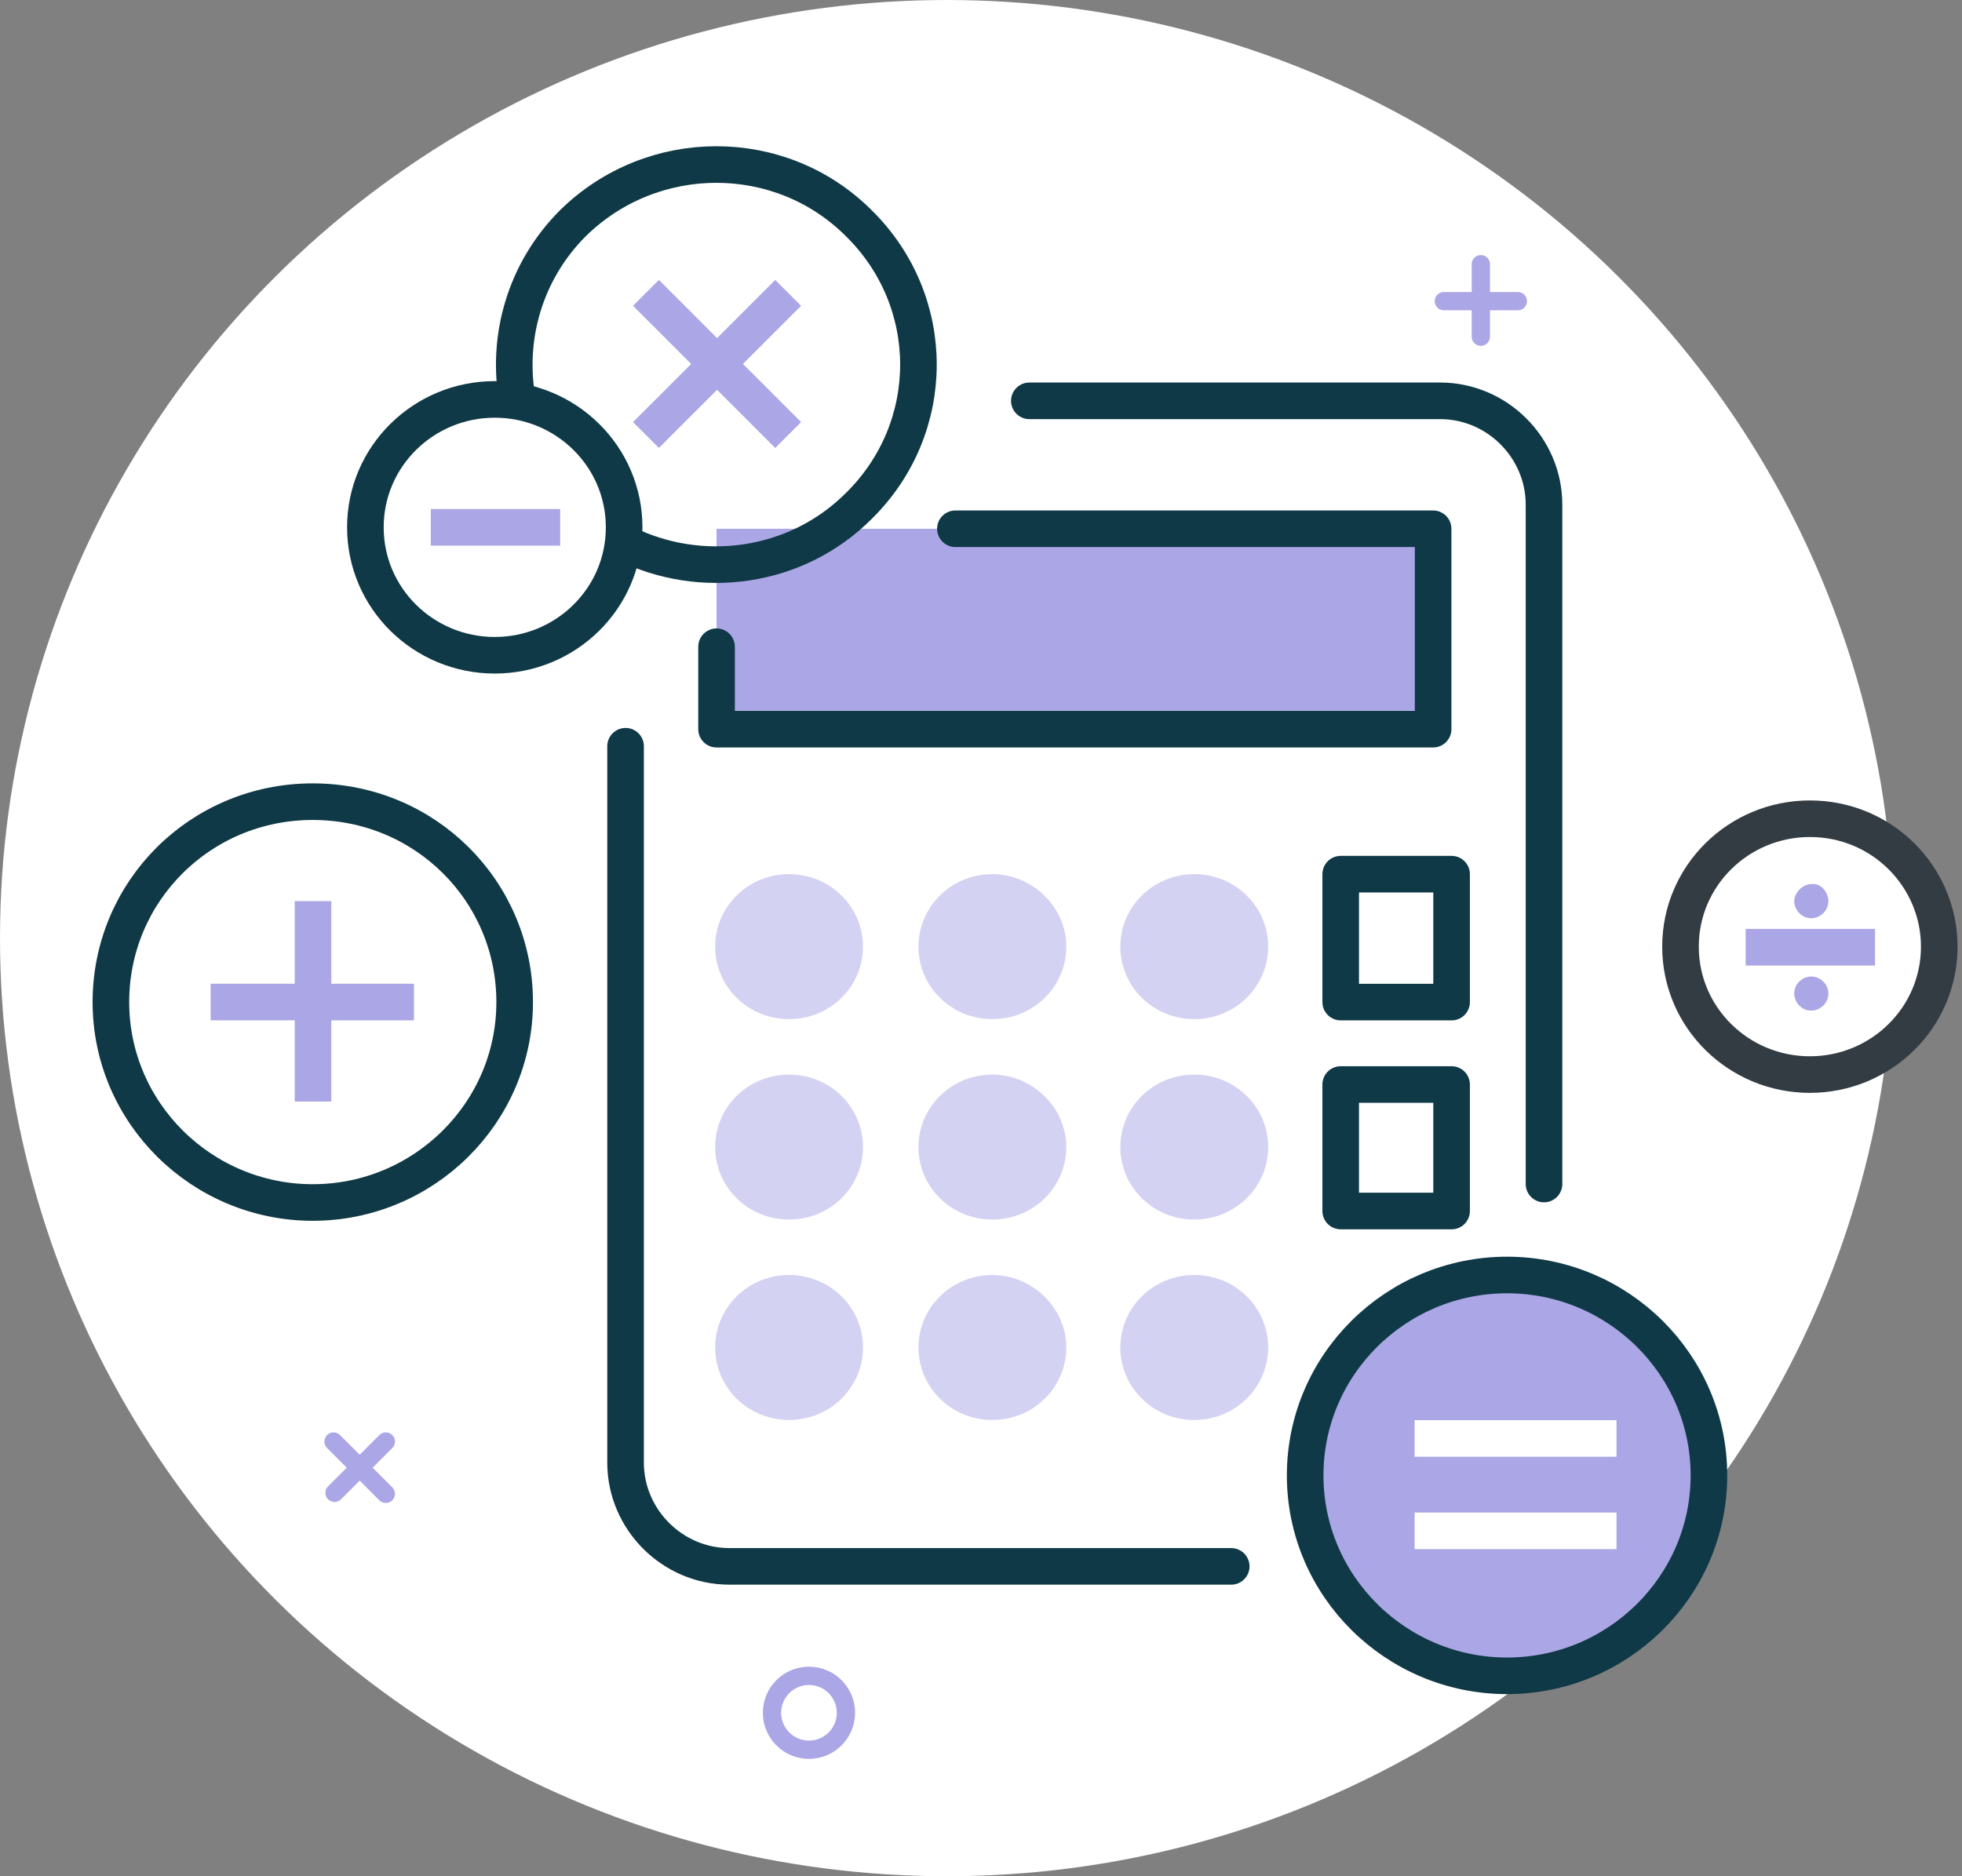
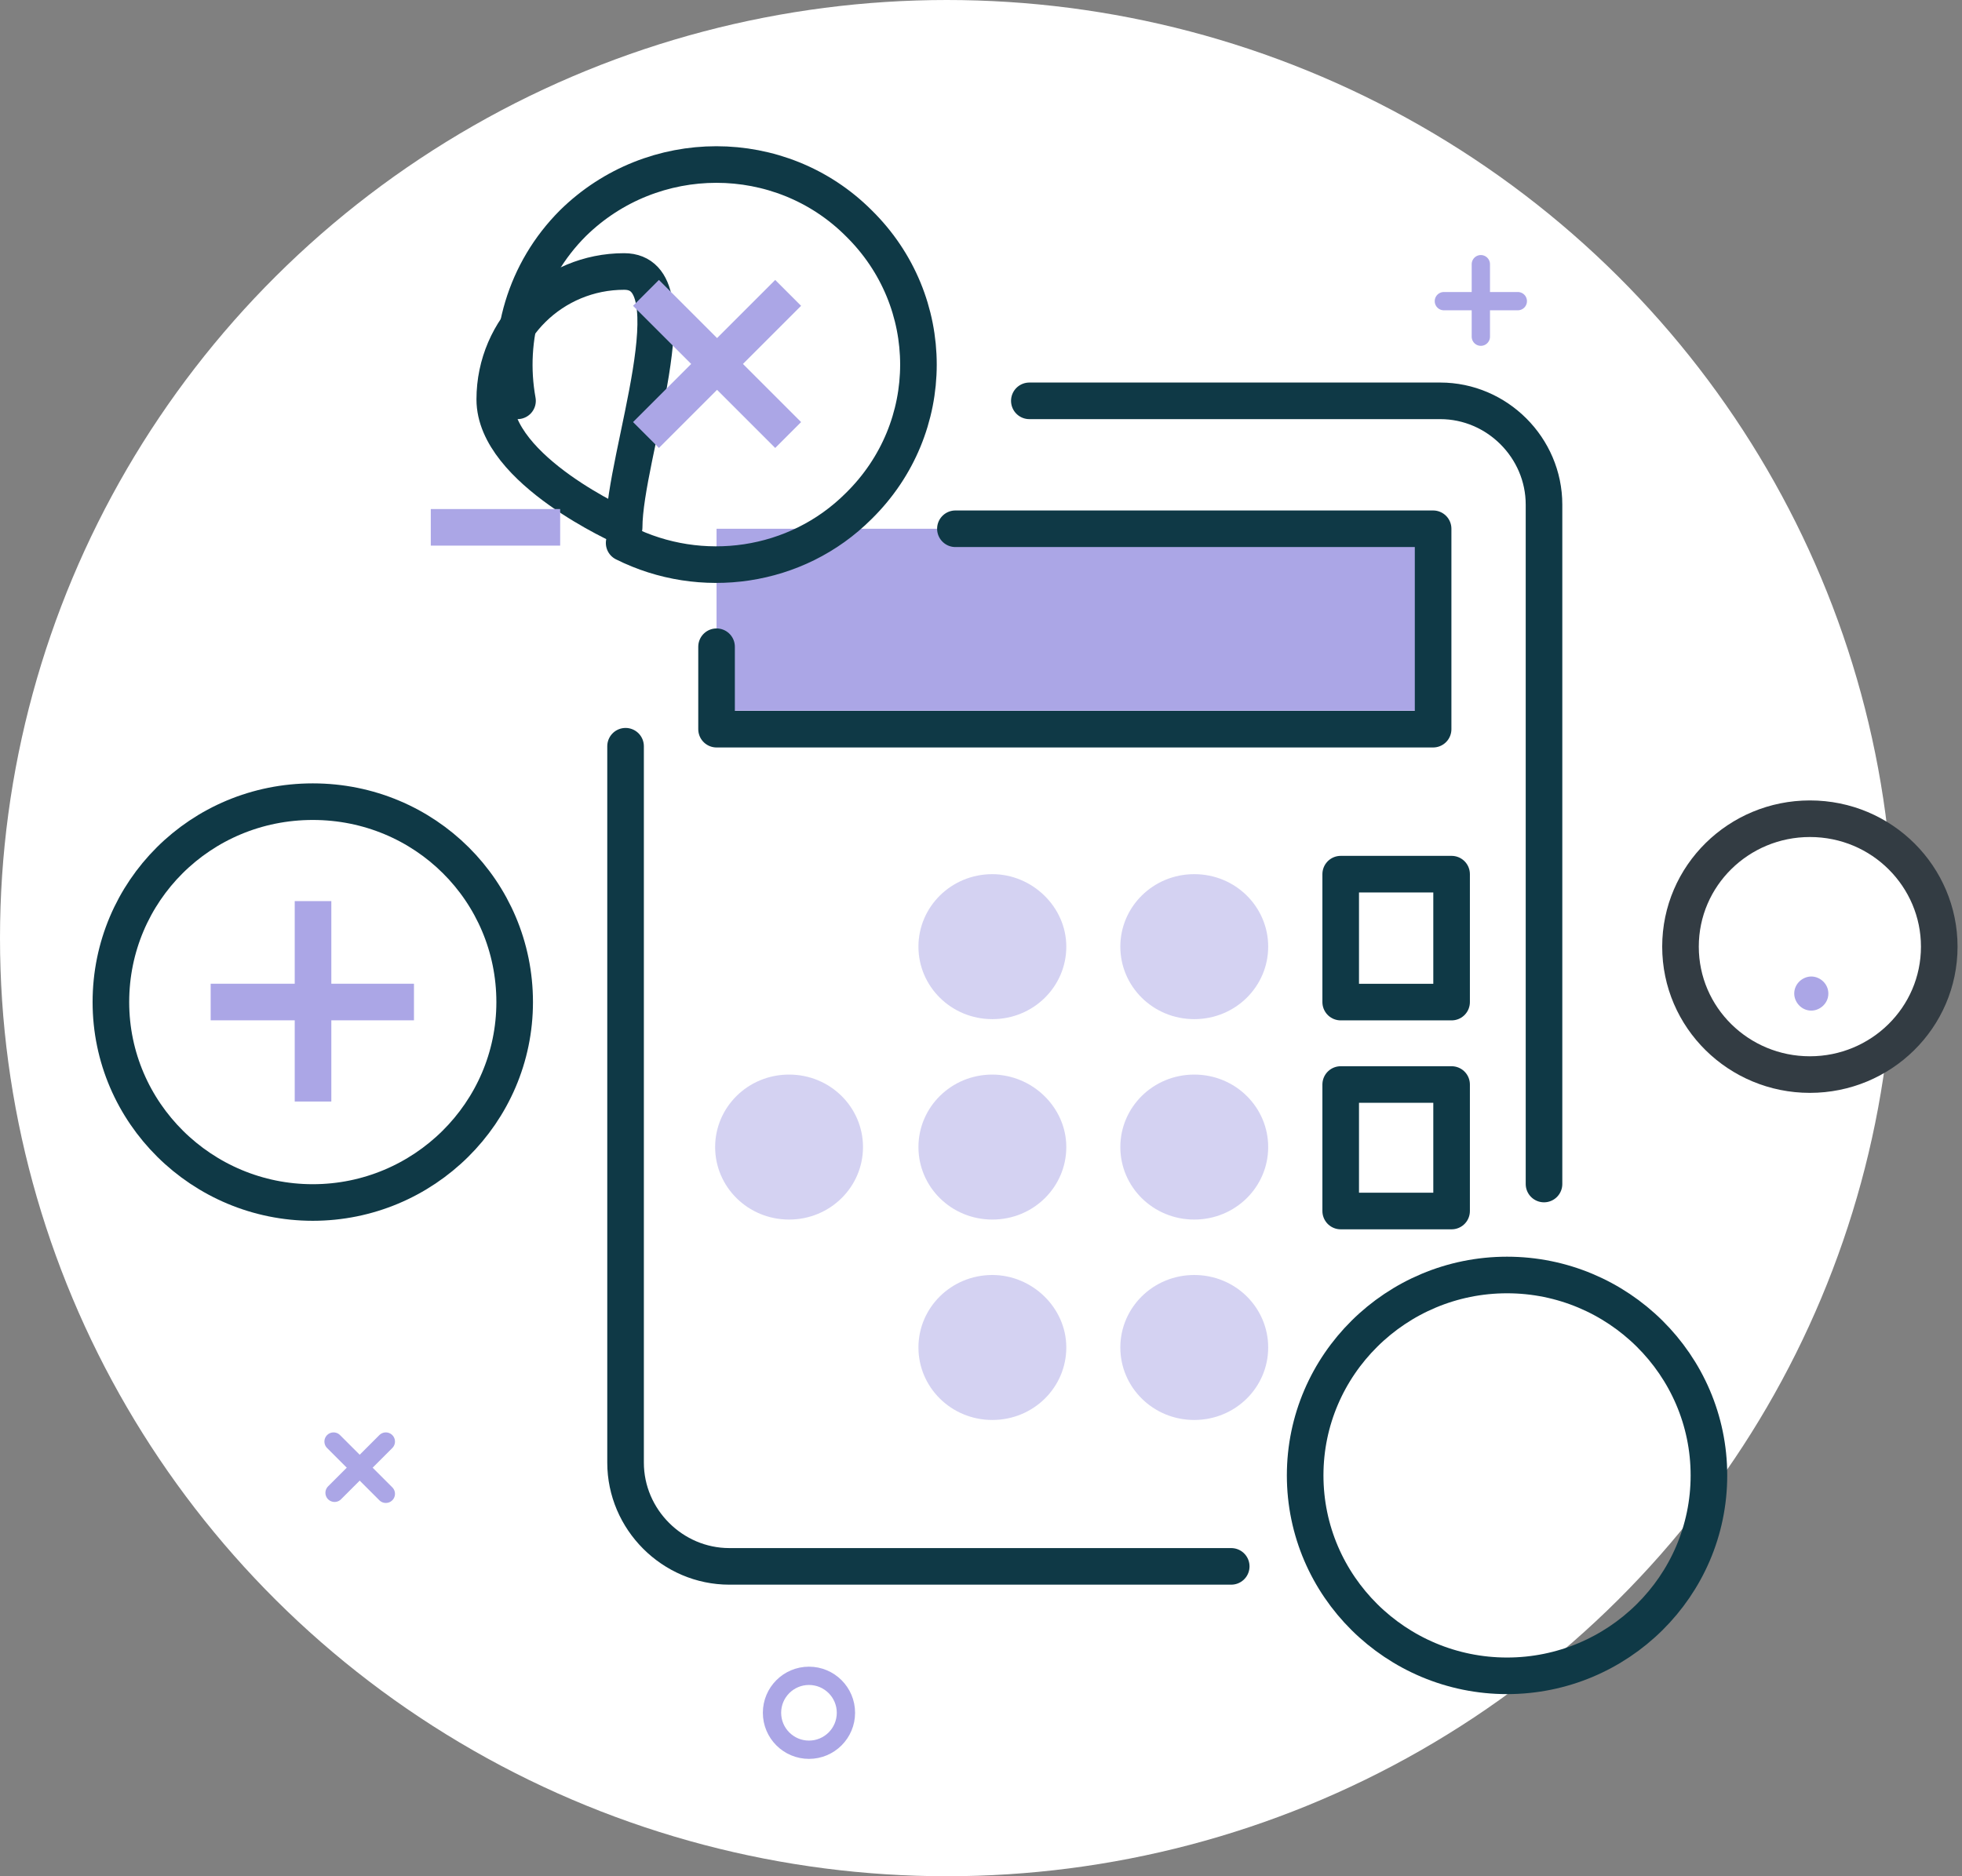
<svg xmlns="http://www.w3.org/2000/svg" version="1.1" id="Layer_1" x="0px" y="0px" viewBox="0 0 138 132" style="enable-background:new 0 0 138 132;" xml:space="preserve">
  <rect x="0" y="0" width="138" height="132" fill="#808080" stroke="none" />
  <style type="text/css">
	.st0{fill:#FFFFFF;}
	.st1{fill-rule:evenodd;clip-rule:evenodd;fill:#ABA6E6;}
	.st2{fill:none;stroke:#0F3946;stroke-width:2.574;stroke-linecap:round;stroke-linejoin:round;}
	.st3{opacity:0.5;fill-rule:evenodd;clip-rule:evenodd;fill:#ABA6E6;enable-background:new    ;}
	.st4{fill:none;stroke:#ABA6E6;stroke-width:2.574;}
	
		.st5{fill-rule:evenodd;clip-rule:evenodd;fill:#FFFFFF;stroke:#333C43;stroke-width:2.574;stroke-linecap:round;stroke-linejoin:round;}
	.st6{fill:none;stroke:#FFFFFF;stroke-width:2.574;}
	.st7{fill:none;stroke:#ABA6E6;stroke-width:1.287;stroke-linecap:round;stroke-linejoin:round;}
</style>
  <g id="Visuals">
    <g id="HD-Desktop---Homepage" transform="translate(-176, -2883)">
      <g id="I_x27_m-Interested-In..." transform="translate(0, 2542)">
        <g id="Link-1" transform="translate(160, 173)">
          <g id="Page-1" transform="translate(16, 168)">
            <ellipse id="Background" class="st0" cx="66.6" cy="66" rx="66.6" ry="66" />
            <polygon id="Fill-1" class="st1" points="50.4,50 100.8,50 100.8,37.2 50.4,37.2      " />
            <path id="Stroke-3" class="st2" d="M72.4,28.2h28.9c4,0,7.3,3.3,7.3,7.3v47.8" />
            <path id="Stroke-5" class="st2" d="M86.6,110.2H51.3c-4,0-7.3-3.3-7.3-7.3V52.5" />
            <polyline id="Stroke-7" class="st2" points="67.2,37.2 100.8,37.2 100.8,51.3 50.4,51.3 50.4,45.5      " />
            <polygon id="Stroke-9" class="st2" points="94.3,85.2 102.1,85.2 102.1,76.3 94.3,76.3      " />
            <polygon id="Stroke-11" class="st2" points="94.3,70.5 102.1,70.5 102.1,61.5 94.3,61.5      " />
-             <path id="Fill-12" class="st3" d="M60.7,66.6c0,2.8-2.3,5.1-5.2,5.1c-2.9,0-5.2-2.3-5.2-5.1c0-2.8,2.3-5.1,5.2-5.1       C58.4,61.5,60.7,63.8,60.7,66.6" />
            <path id="Fill-13" class="st3" d="M60.7,80.7c0,2.8-2.3,5.1-5.2,5.1c-2.9,0-5.2-2.3-5.2-5.1c0-2.8,2.3-5.1,5.2-5.1       C58.4,75.6,60.7,77.9,60.7,80.7" />
-             <path id="Fill-14" class="st3" d="M60.7,94.8c0,2.8-2.3,5.1-5.2,5.1c-2.9,0-5.2-2.3-5.2-5.1c0-2.8,2.3-5.1,5.2-5.1       C58.4,89.7,60.7,92,60.7,94.8" />
            <path id="Fill-15" class="st3" d="M75,66.6c0,2.8-2.3,5.1-5.2,5.1c-2.9,0-5.2-2.3-5.2-5.1c0-2.8,2.3-5.1,5.2-5.1       C72.6,61.5,75,63.8,75,66.6" />
            <path id="Fill-16" class="st3" d="M75,80.7c0,2.8-2.3,5.1-5.2,5.1c-2.9,0-5.2-2.3-5.2-5.1c0-2.8,2.3-5.1,5.2-5.1       C72.6,75.6,75,77.9,75,80.7" />
            <path id="Fill-17" class="st3" d="M75,94.8c0,2.8-2.3,5.1-5.2,5.1c-2.9,0-5.2-2.3-5.2-5.1c0-2.8,2.3-5.1,5.2-5.1       C72.6,89.7,75,92,75,94.8" />
            <path id="Fill-18" class="st3" d="M89.2,66.6c0,2.8-2.3,5.1-5.2,5.1c-2.9,0-5.2-2.3-5.2-5.1c0-2.8,2.3-5.1,5.2-5.1       C86.9,61.5,89.2,63.8,89.2,66.6" />
            <path id="Fill-19" class="st3" d="M89.2,80.7c0,2.8-2.3,5.1-5.2,5.1c-2.9,0-5.2-2.3-5.2-5.1c0-2.8,2.3-5.1,5.2-5.1       C86.9,75.6,89.2,77.9,89.2,80.7" />
            <path id="Fill-20" class="st3" d="M89.2,94.8c0,2.8-2.3,5.1-5.2,5.1c-2.9,0-5.2-2.3-5.2-5.1c0-2.8,2.3-5.1,5.2-5.1       C86.9,89.7,89.2,92,89.2,94.8" />
-             <path id="Stroke-21" class="st2" d="M43.9,37.1c0,5-4.1,9-9.1,9s-9.1-4-9.1-9s4.1-9,9.1-9S43.9,32.1,43.9,37.1z" />
+             <path id="Stroke-21" class="st2" d="M43.9,37.1s-9.1-4-9.1-9s4.1-9,9.1-9S43.9,32.1,43.9,37.1z" />
            <path id="Stroke-23" class="st4" d="M39.4,37.1h-9.1" />
            <path id="Stroke-25" class="st2" d="M36.2,70.5c0,7.8-6.4,14.1-14.2,14.1S7.8,78.3,7.8,70.5S14.1,56.4,22,56.4       S36.2,62.7,36.2,70.5z" />
            <g id="Group-32" transform="translate(14.217, 62.796)">
              <g id="Group-2">
                <path id="Stroke-27" class="st4" d="M7.8,0.6v14.1" />
                <path id="Stroke-30" class="st4" d="M14.9,7.7H0.6" />
              </g>
            </g>
            <path id="Stroke-33" class="st2" d="M36.4,28.2c-0.8-4.4,0.5-9.1,3.9-12.5c5.6-5.5,14.6-5.5,20.1,0c5.6,5.5,5.6,14.4,0,19.9       C56,40,49.3,40.9,43.9,38.2" />
            <g id="Group-39" transform="translate(45.236, 20.505)">
              <path id="Stroke-38" class="st4" d="M5.2,5.1l5,5L5.2,5.1l5-5L5.2,5.1z M5.2,5.1l-5-5L5.2,5.1l-5,5L5.2,5.1z" />
            </g>
            <path id="Stroke-41" class="st5" d="M136.4,66.6c0,5-4.1,9-9.1,9c-5,0-9.1-4-9.1-9s4.1-9,9.1-9       C132.4,57.6,136.4,61.7,136.4,66.6z" />
            <g id="Group-44" transform="translate(122.783, 66.641)">
-               <path id="Stroke-43" class="st4" d="M9.1,0H0" />
-             </g>
-             <path id="Fill-45" class="st1" d="M128.6,63.4c0,0.7-0.6,1.2-1.2,1.2c-0.7,0-1.2-0.6-1.2-1.2s0.6-1.2,1.2-1.2       C128,62.1,128.6,62.7,128.6,63.4" />
+               </g>
            <path id="Fill-46" class="st1" d="M128.6,69.9c0,0.7-0.6,1.2-1.2,1.2c-0.7,0-1.2-0.6-1.2-1.2c0-0.7,0.6-1.2,1.2-1.2       C128,68.7,128.6,69.2,128.6,69.9" />
-             <path id="Fill-47" class="st1" d="M120.2,103.8c0,7.8-6.4,14.1-14.2,14.1s-14.2-6.3-14.2-14.1s6.4-14.1,14.2-14.1       S120.2,96,120.2,103.8" />
            <path id="Stroke-48" class="st2" d="M120.2,103.8c0,7.8-6.4,14.1-14.2,14.1s-14.2-6.3-14.2-14.1s6.4-14.1,14.2-14.1       S120.2,96,120.2,103.8z" />
            <path id="Stroke-50" class="st6" d="M113.7,101.2H99.5" />
            <path id="Stroke-50-Copy" class="st6" d="M113.7,107.7H99.5" />
            <g id="Cross-Copy-2" transform="translate(100.857, 17.987)">
              <path id="Shape" class="st7" d="M3.3,0.6v5.1" />
              <path id="Shape_00000114051656041358808260000006216474169372586384_" class="st7" d="M5.9,3.2H0.7" />
            </g>
            <ellipse id="Oval" class="st7" cx="56.9" cy="120.5" rx="2.6" ry="2.6" />
            <g id="Cross-Copy-2_00000169539765974371382990000012400107899325808514_" transform="translate(25.229, 102.903) rotate(45) translate(-25.229, -102.903) translate(22.229, 99.903)">
              <path id="Shape_00000124154978872887215640000013262868550534827400_" class="st7" d="M3.3,0.6v5.1" />
              <path id="Shape_00000124134213456988643110000000453837822296848518_" class="st7" d="M5.9,3.2H0.7" />
            </g>
          </g>
        </g>
      </g>
    </g>
  </g>
</svg>